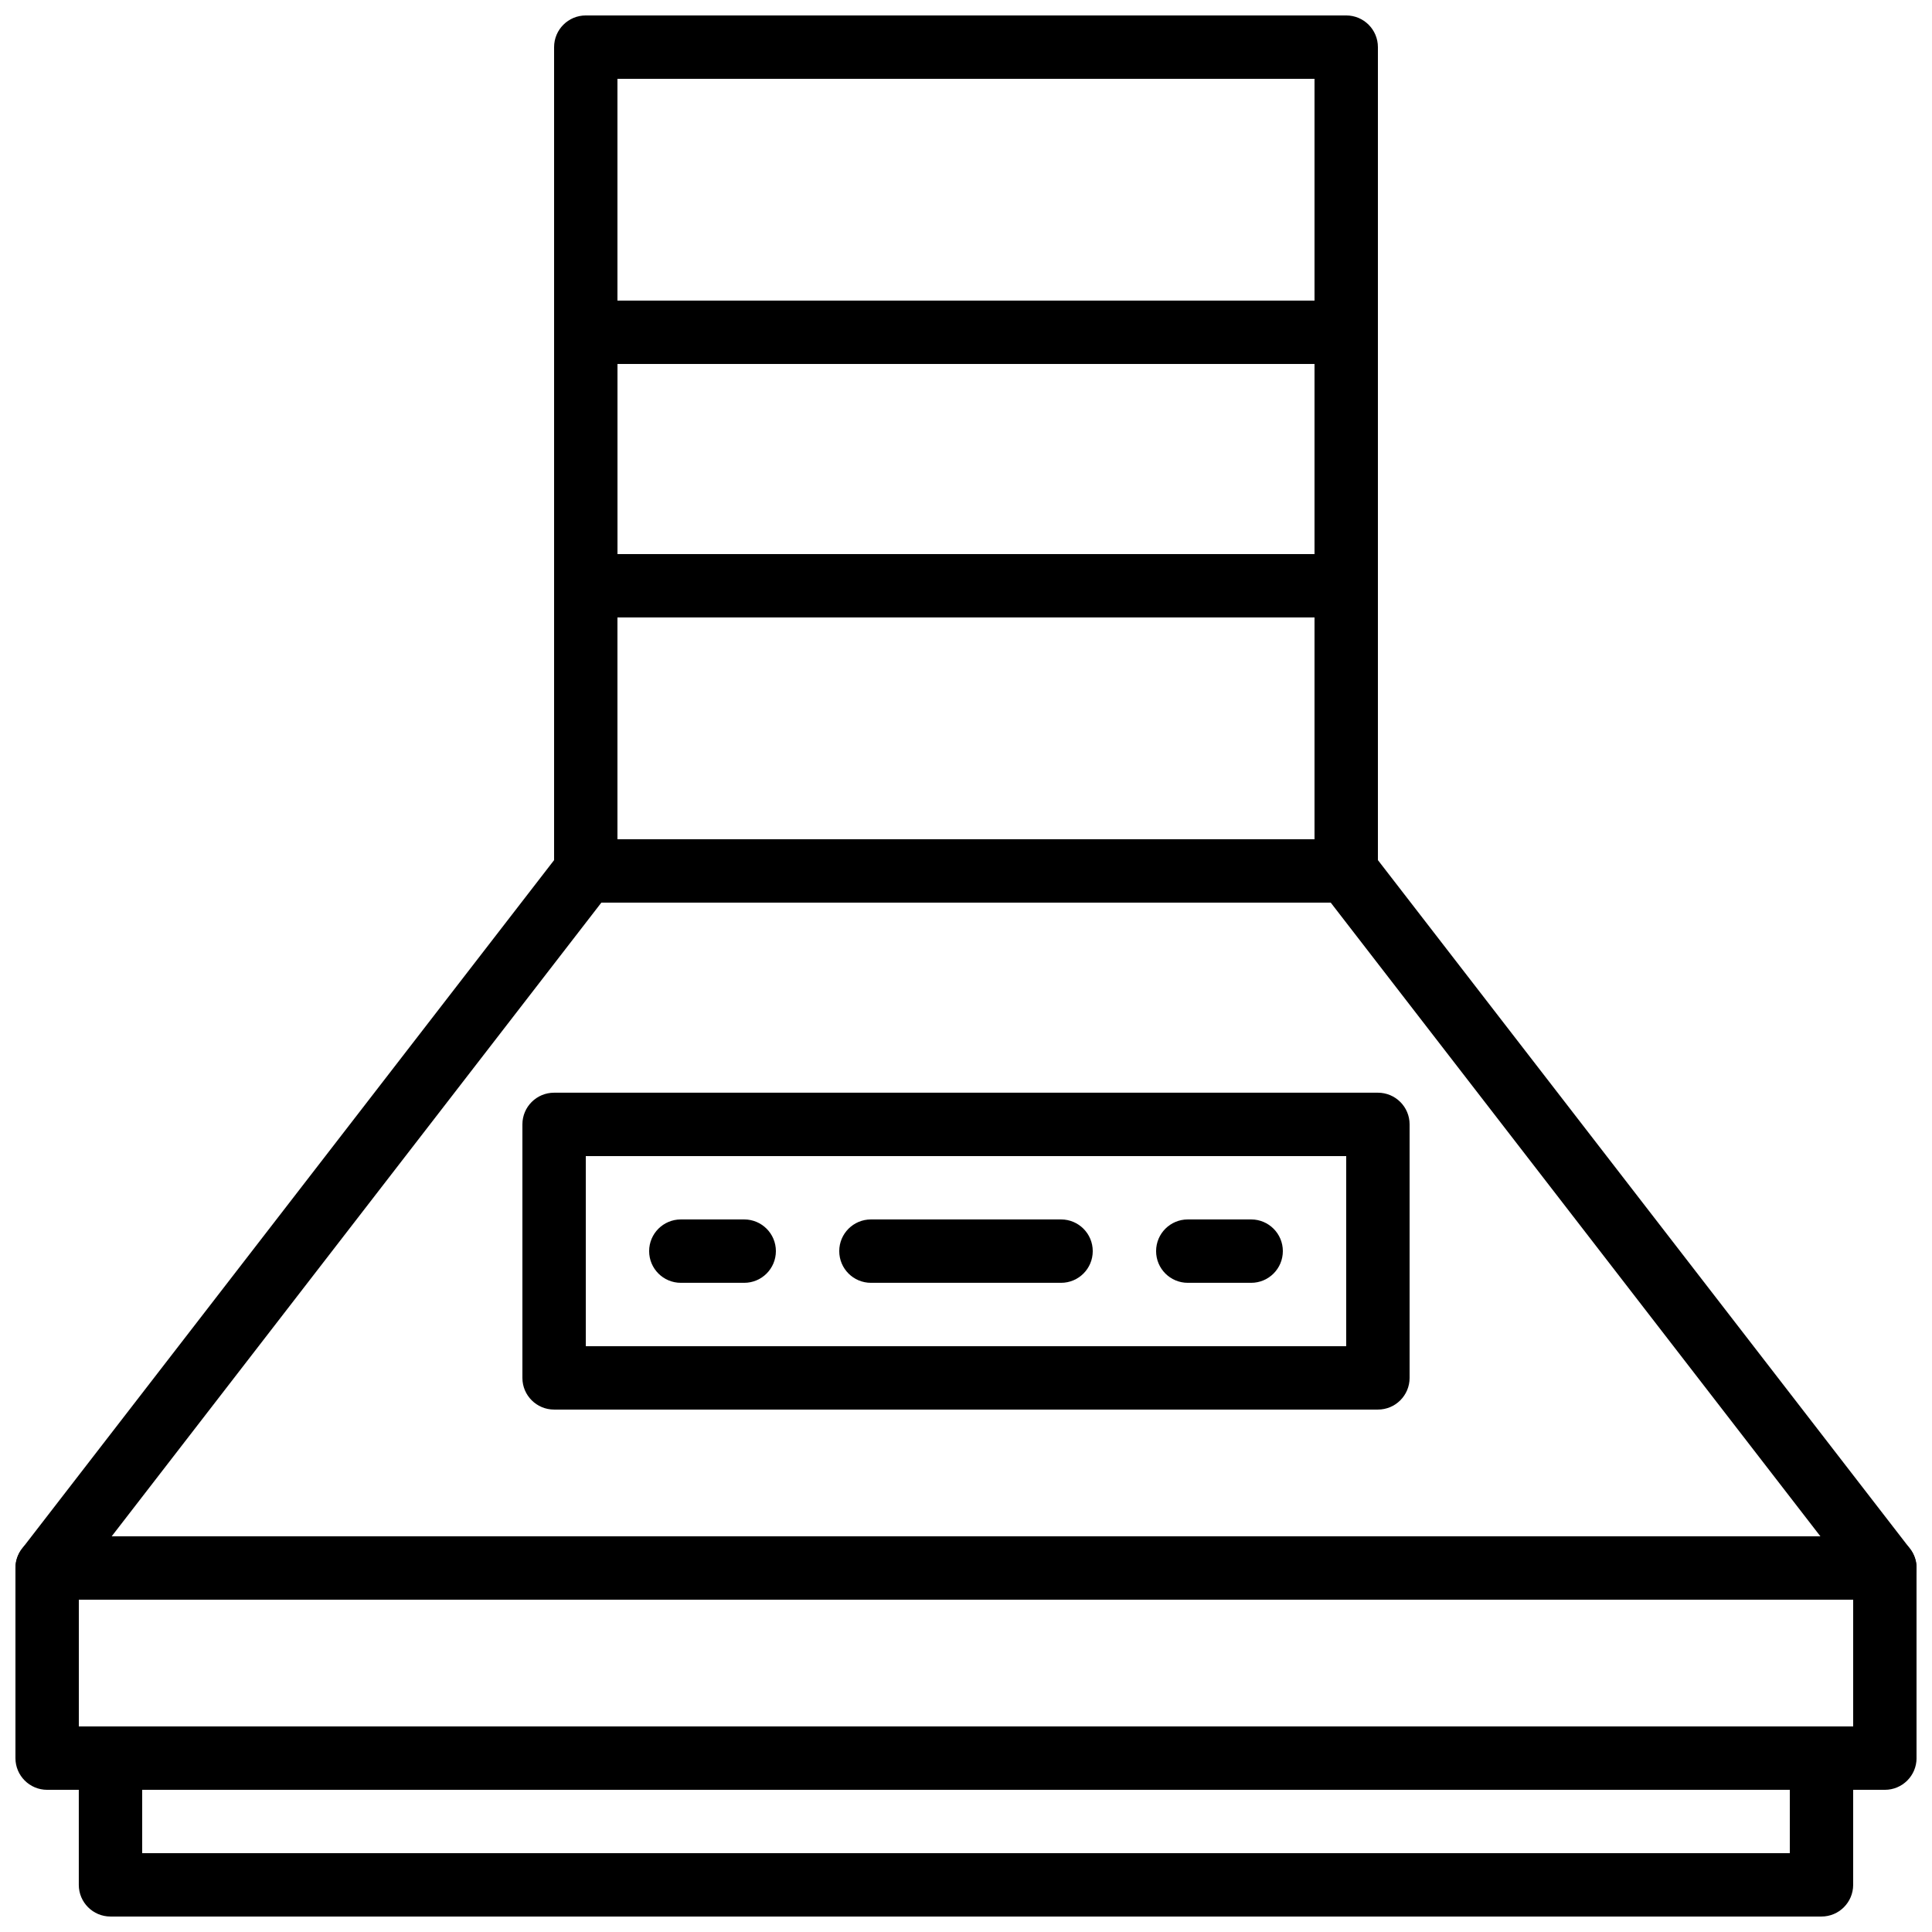
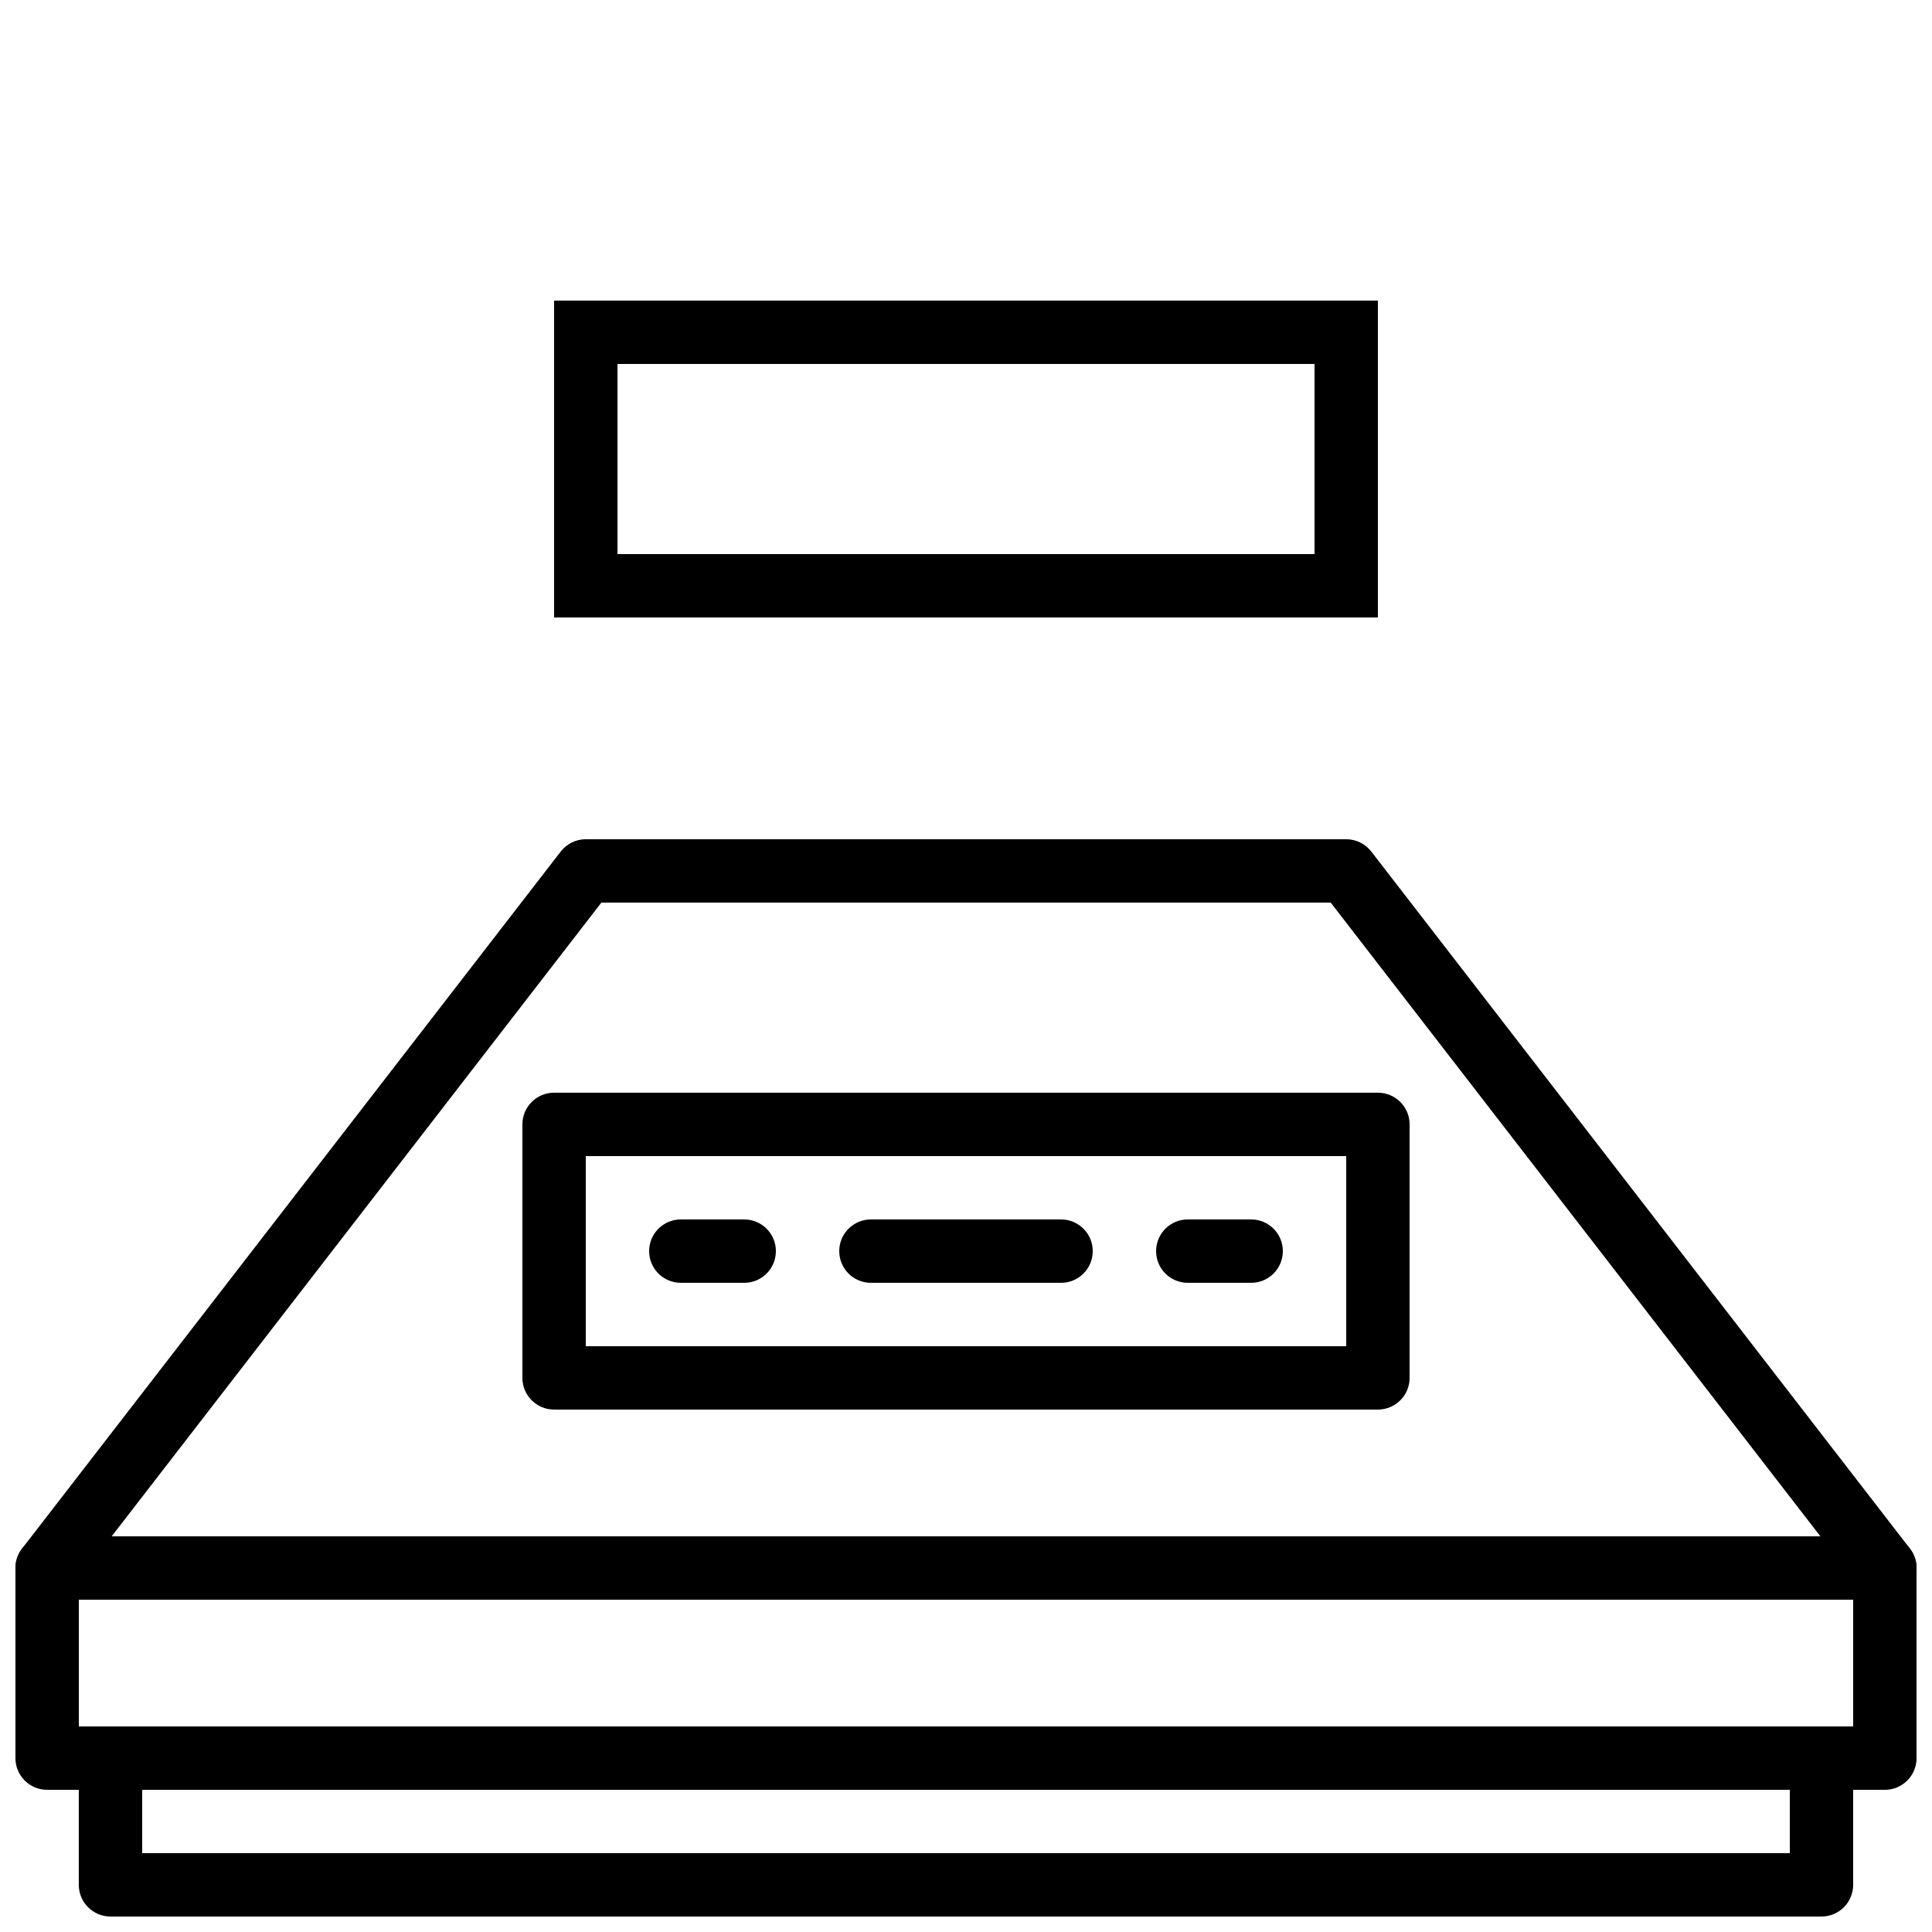
<svg xmlns="http://www.w3.org/2000/svg" width="800px" height="800px" version="1.1" viewBox="144 144 512 512">
  <defs>
    <clipPath id="d">
      <path d="m164 601h472v50.902h-472z" />
    </clipPath>
    <clipPath id="c">
      <path d="m148.09 366h503.81v202h-503.81z" />
    </clipPath>
    <clipPath id="b">
-       <path d="m290 148.09h220v235.91h-220z" />
-     </clipPath>
+       </clipPath>
    <clipPath id="a">
      <path d="m148.09 551h503.81v68h-503.81z" />
    </clipPath>
  </defs>
  <g clip-path="url(#d)">
    <path d="m626.71 651.9h-453.43c-4.637 0-8.398-3.754-8.398-8.398v-33.586c0-4.644 3.762-8.398 8.398-8.398h453.43c4.637 0 8.398 3.754 8.398 8.398v33.586c-0.004 4.644-3.766 8.398-8.402 8.398zm-445.03-16.793h436.64v-16.793h-436.64z" />
  </g>
  <g clip-path="url(#c)">
    <path d="m643.51 567.93h-487.02c-3.199 0-6.121-1.82-7.531-4.703-1.41-2.871-1.066-6.297 0.891-8.832l142.75-184.73c1.586-2.047 4.035-3.258 6.641-3.258h201.52c2.602 0 5.055 1.211 6.648 3.266l142.75 184.73c1.957 2.535 2.301 5.961 0.891 8.832-1.41 2.875-4.34 4.695-7.539 4.695zm-469.91-16.793h452.82l-129.77-167.94h-193.28z" />
  </g>
  <path d="m509.16 517.55h-218.32c-4.637 0-8.398-3.754-8.398-8.398v-67.176c0-4.644 3.762-8.398 8.398-8.398h218.32c4.637 0 8.398 3.754 8.398 8.398v67.176c0 4.644-3.762 8.398-8.398 8.398zm-209.92-16.793h201.52v-50.383h-201.52z" />
  <path d="m425.19 483.96h-50.383c-4.637 0-8.398-3.754-8.398-8.398 0-4.644 3.762-8.398 8.398-8.398h50.383c4.637 0 8.398 3.754 8.398 8.398 0 4.648-3.762 8.398-8.398 8.398z" />
  <path d="m475.57 483.96h-16.793c-4.637 0-8.398-3.754-8.398-8.398 0-4.644 3.762-8.398 8.398-8.398h16.793c4.637 0 8.398 3.754 8.398 8.398-0.004 4.648-3.766 8.398-8.398 8.398z" />
  <path d="m341.22 483.96h-16.793c-4.637 0-8.398-3.754-8.398-8.398 0-4.644 3.762-8.398 8.398-8.398h16.793c4.637 0 8.398 3.754 8.398 8.398-0.004 4.648-3.766 8.398-8.398 8.398z" />
  <g clip-path="url(#b)">
    <path d="m500.76 383.2h-201.52c-4.637 0-8.398-3.754-8.398-8.398v-218.31c0-4.644 3.762-8.398 8.398-8.398h201.52c4.637 0 8.398 3.754 8.398 8.398v218.32c-0.004 4.644-3.766 8.395-8.398 8.395zm-193.13-16.793h184.73v-201.52h-184.73z" />
  </g>
  <g clip-path="url(#a)">
    <path d="m643.51 618.32h-487.02c-4.637 0-8.398-3.754-8.398-8.398v-50.383c0-4.644 3.762-8.398 8.398-8.398h487.02c4.637 0 8.398 3.754 8.398 8.398v50.383c-0.004 4.644-3.766 8.398-8.398 8.398zm-478.62-16.793h470.22v-33.586l-470.22-0.004z" />
  </g>
  <path d="m509.16 307.63h-218.32v-83.969h218.32zm-201.52-16.793h184.73v-50.383h-184.73z" />
</svg>